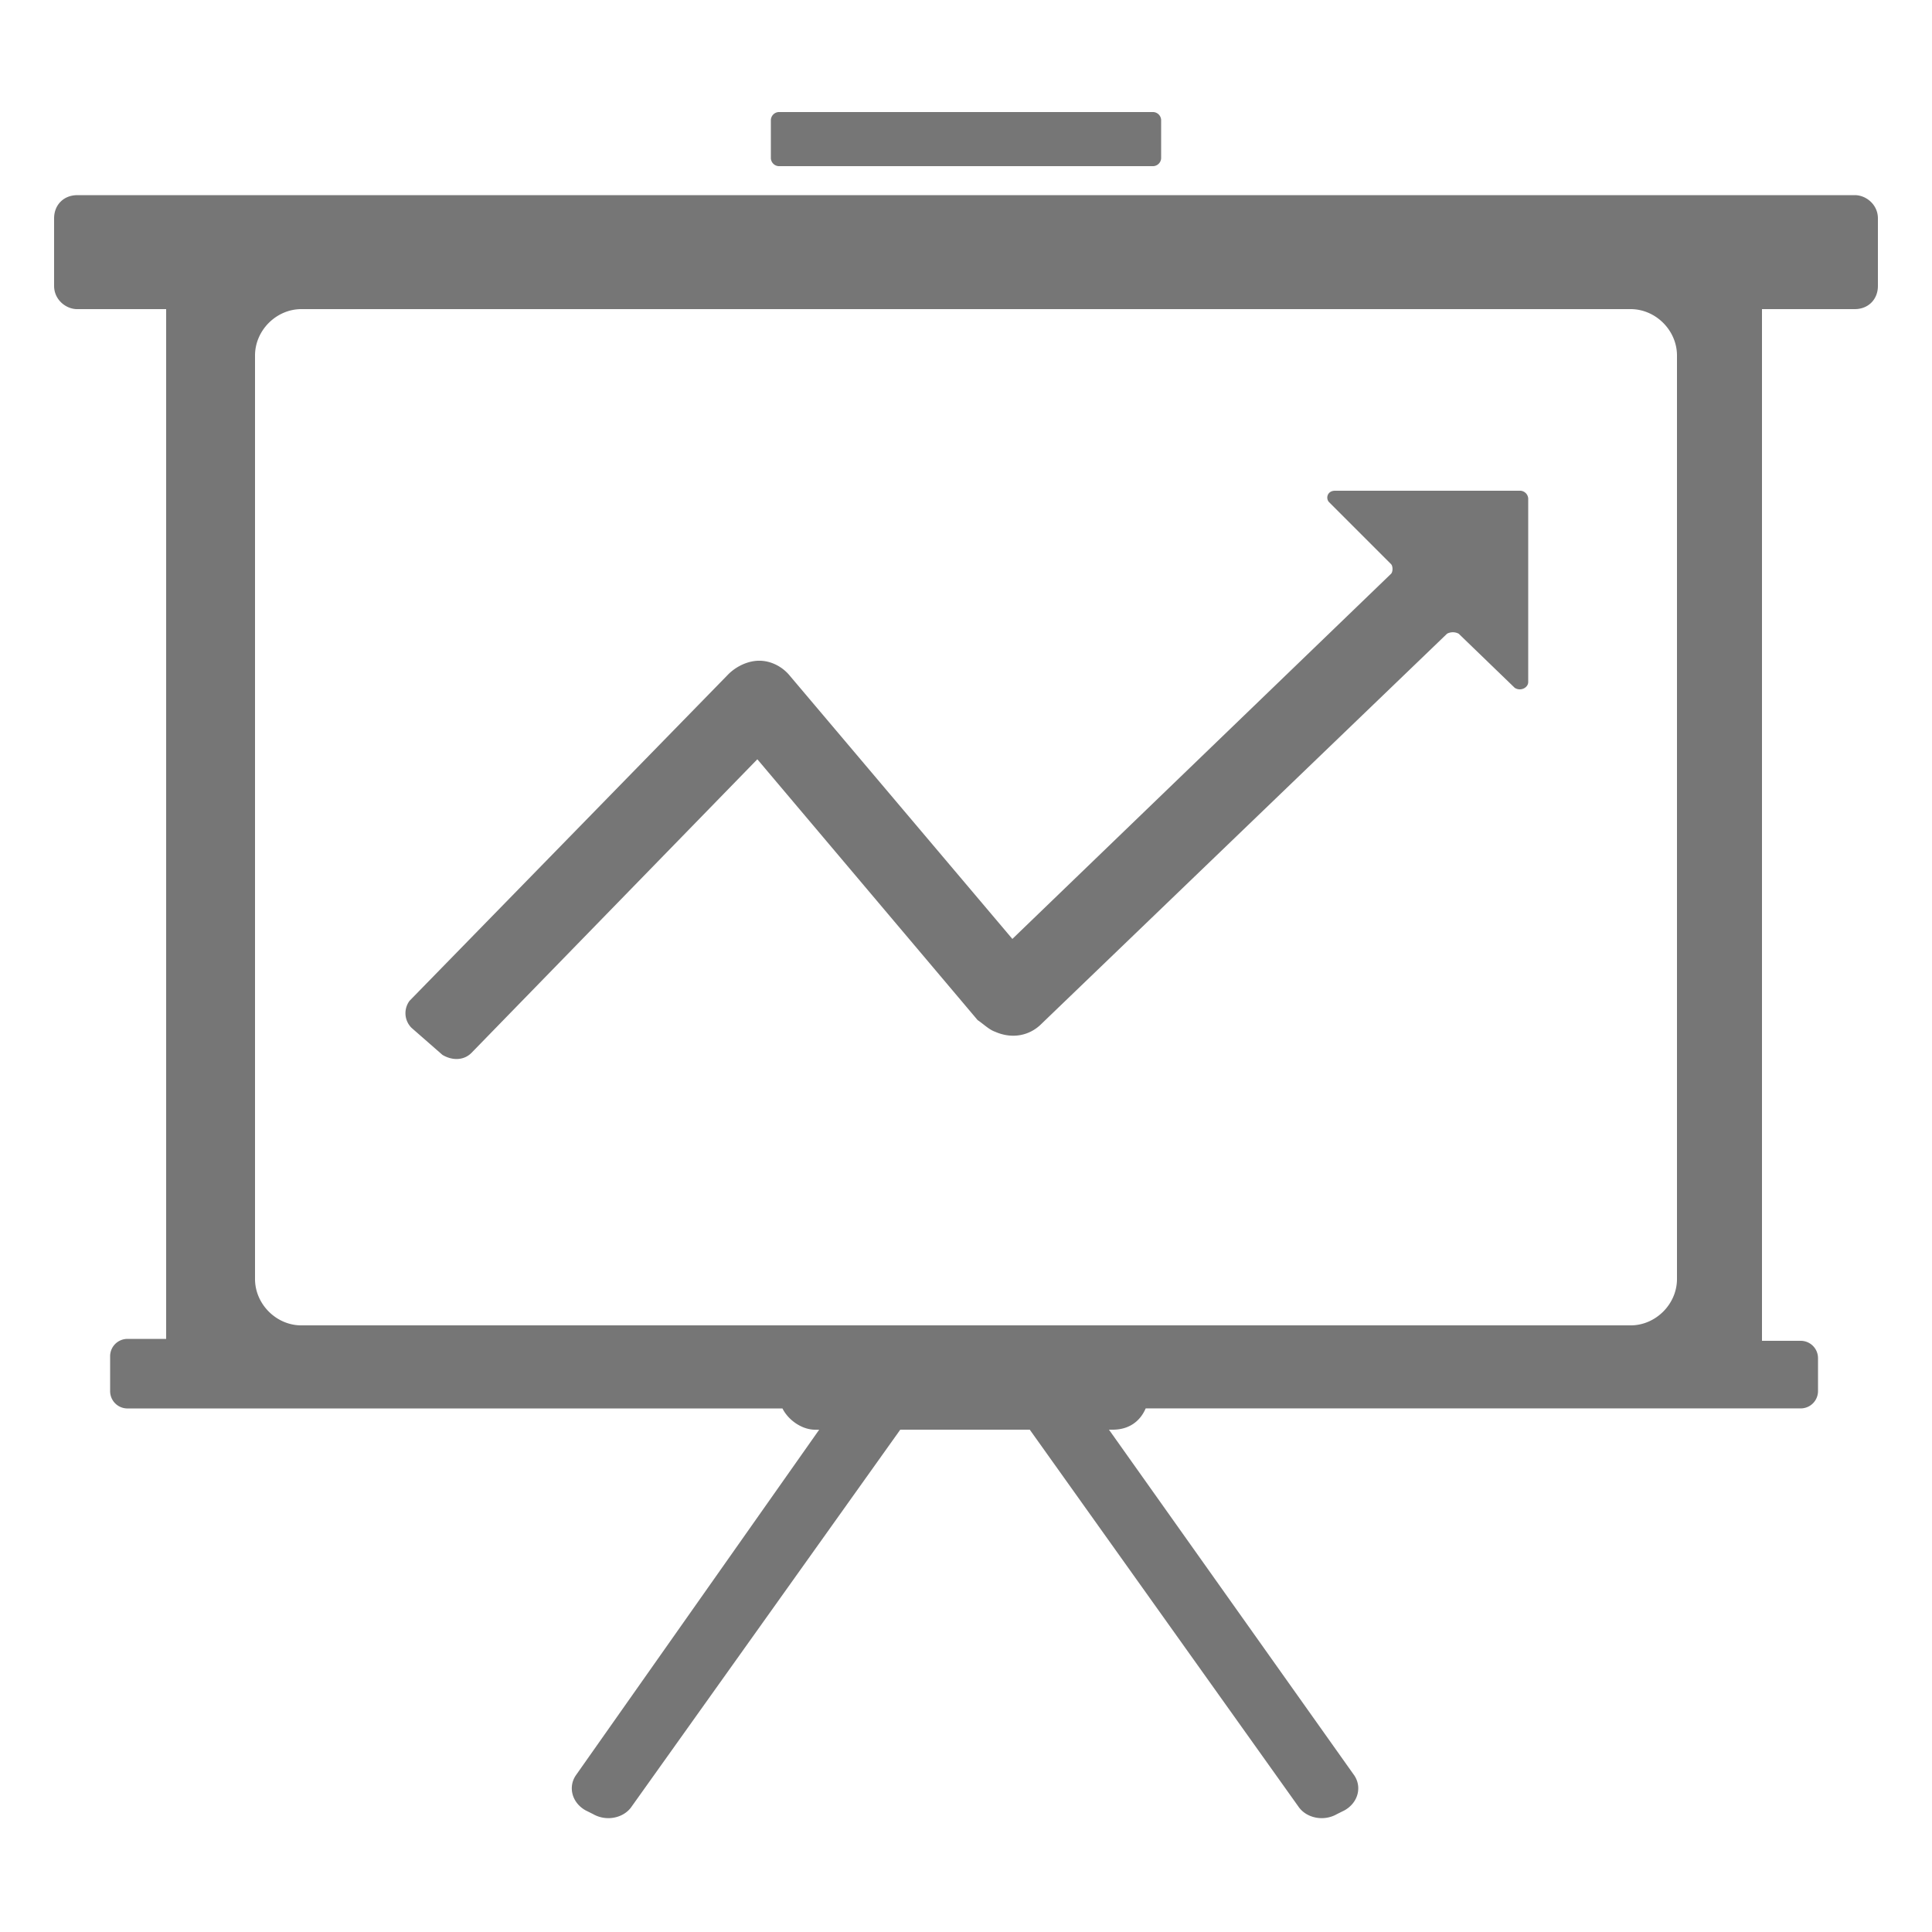
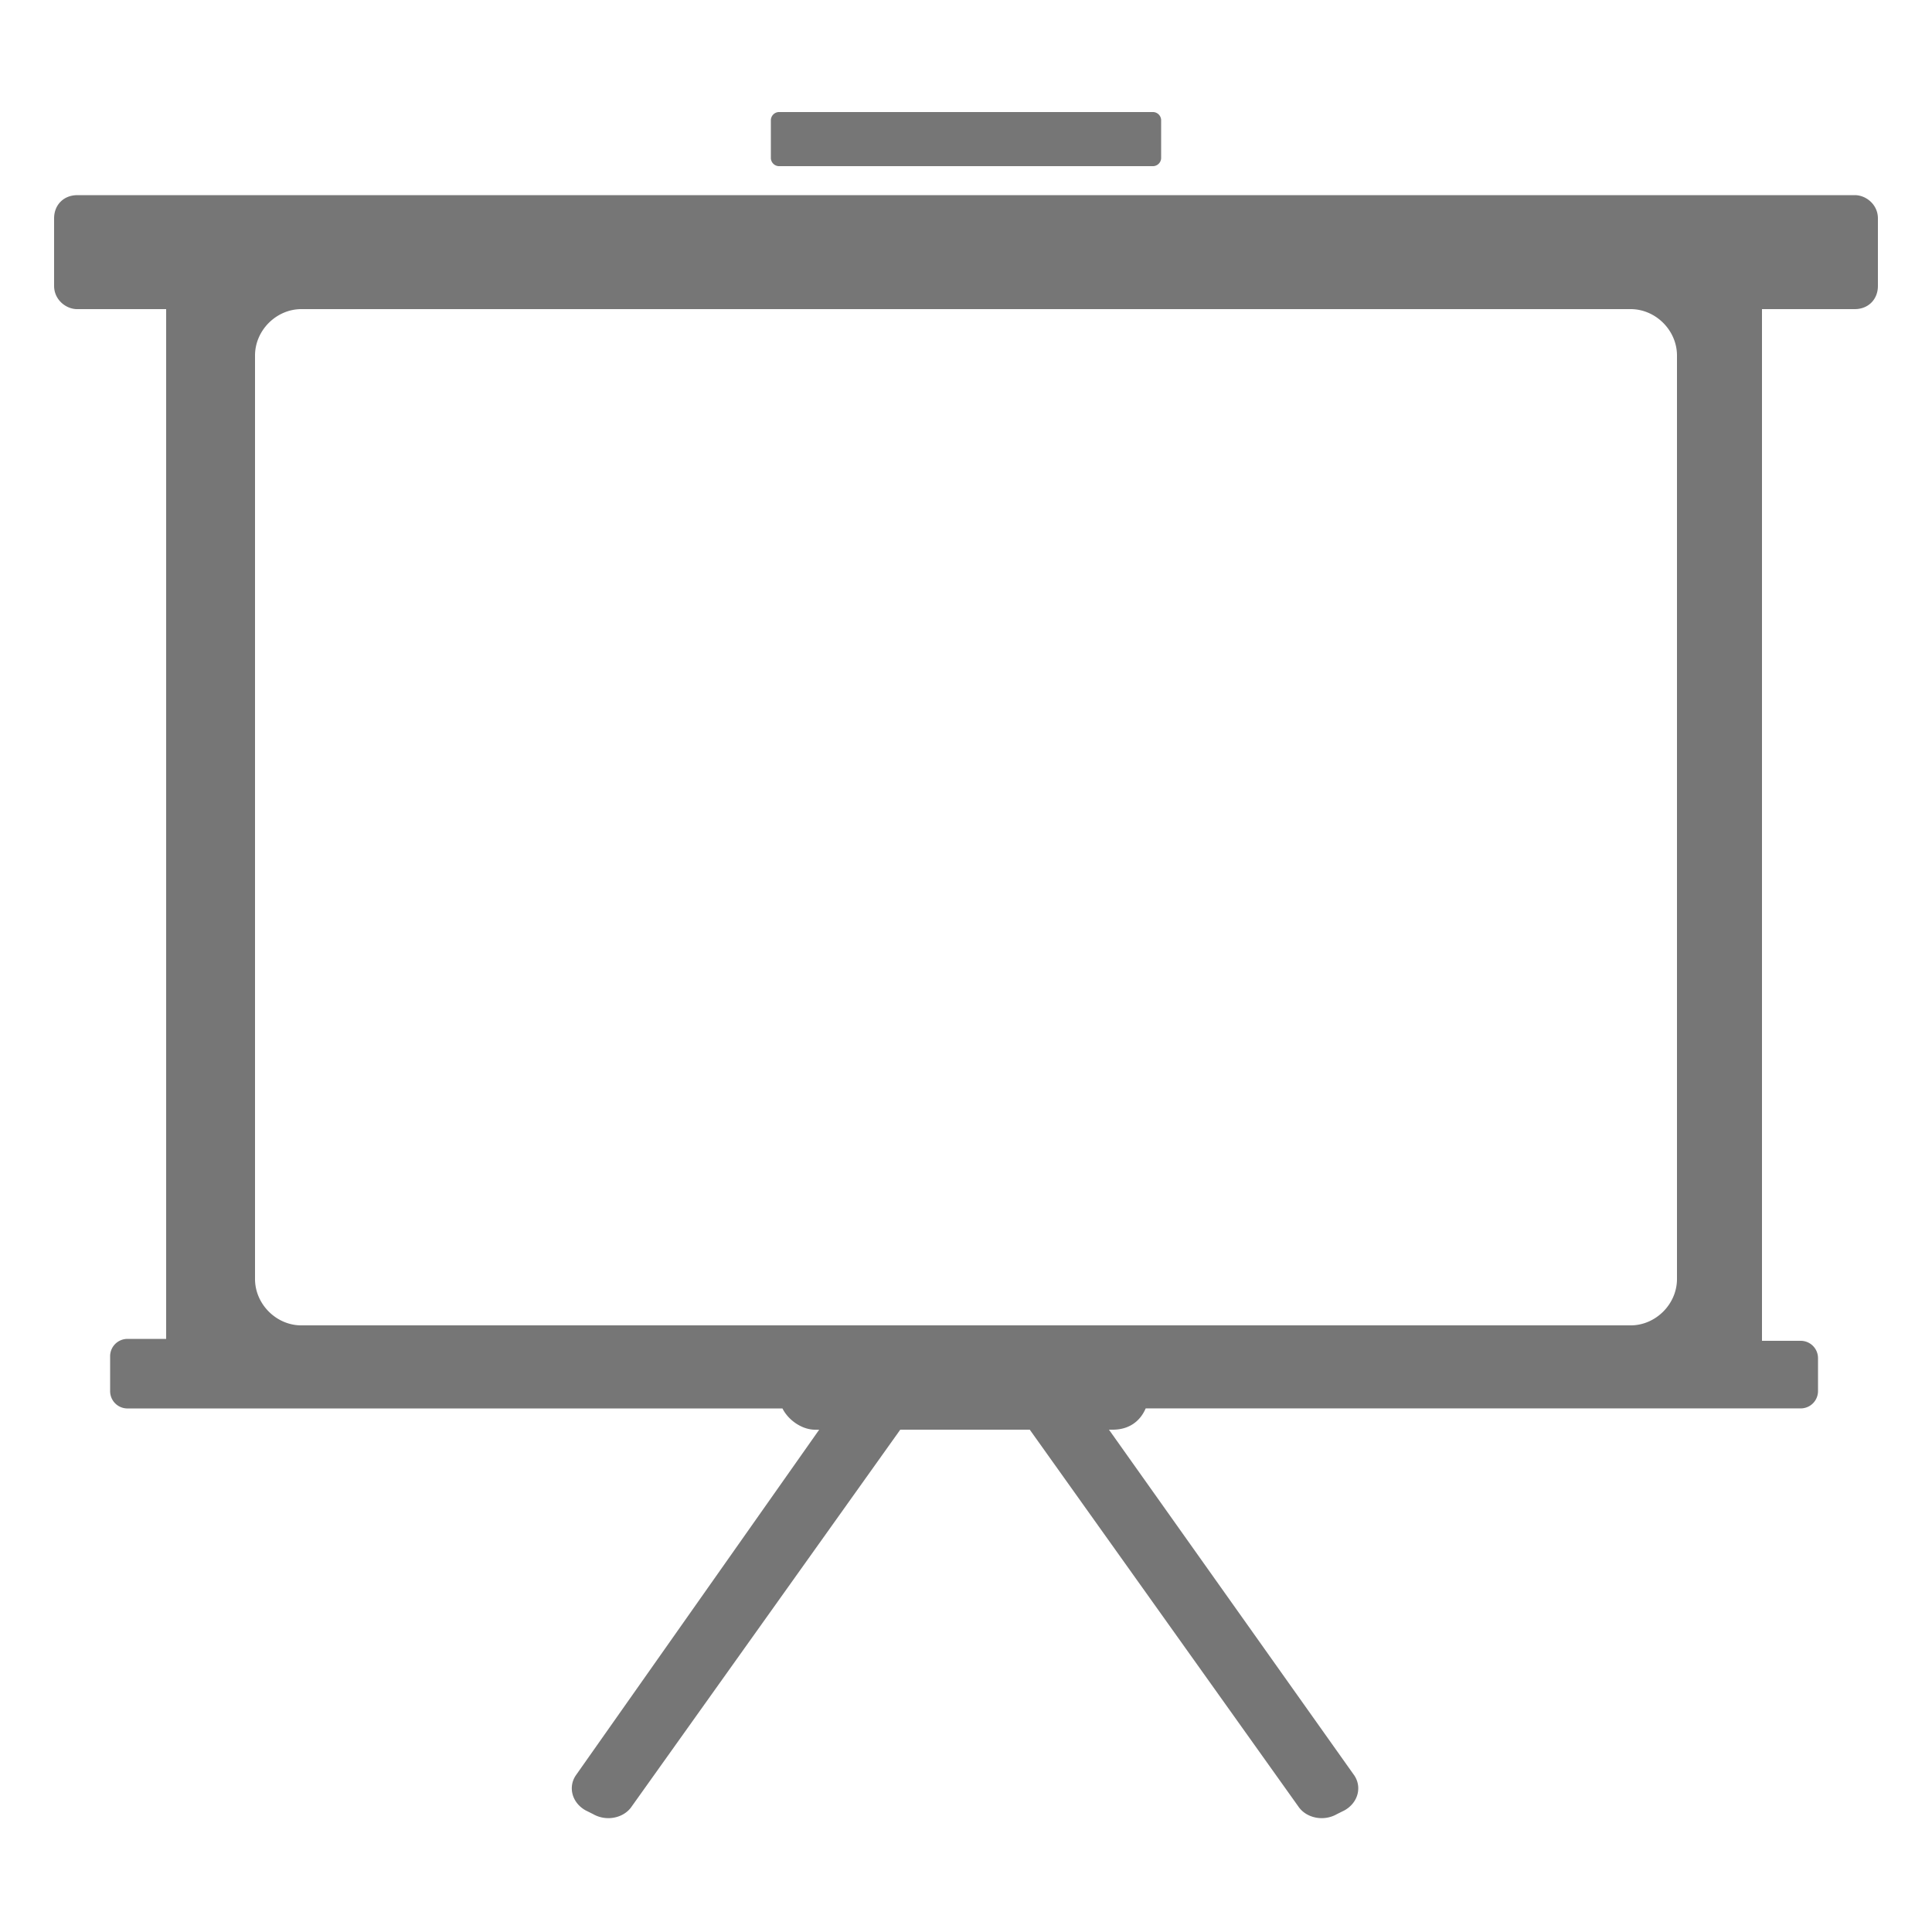
<svg xmlns="http://www.w3.org/2000/svg" width="79" height="79" fill="none">
  <g fill="#1B1B1B" opacity=".6">
    <path d="M31.837 6.794h15.326a.34.34 0 0 0 .316-.316v-1.58a.34.34 0 0 0-.316-.316H31.837a.34.34 0 0 0-.316.316v1.58a.34.34 0 0 0 .316.316zM75.84 7.98H3.16c-.553 0-.948.395-.948.948v2.765c0 .553.474.948.948.948h3.634v42.107h-1.58a.708.708 0 0 0-.711.711v1.422c0 .395.316.711.71.711h26.782c.237.474.79.87 1.343.87h.158L23.542 72.6c-.316.474-.158 1.106.395 1.422l.316.158c.553.316 1.264.158 1.58-.316l10.98-15.405h5.294l10.98 15.405c.317.474 1.028.632 1.58.316l.317-.158c.553-.316.71-.948.395-1.422L45.346 58.46h.158c.632 0 1.106-.317 1.343-.87h26.78a.708.708 0 0 0 .712-.71v-1.344a.708.708 0 0 0-.711-.71h-1.58V12.64h3.792c.553 0 .948-.395.948-.948V8.927c0-.553-.474-.948-.948-.948zM68.572 52.3c0 1.026-.87 1.895-1.896 1.895H12.324c-1.027 0-1.896-.869-1.896-1.896V14.536c0-1.027.869-1.896 1.896-1.896h54.352c1.027 0 1.896.87 1.896 1.896v37.762z" />
-     <path d="M59.645 25.912a.504.504 0 0 0-.474 0L42.581 41.87c-.474.474-1.185.632-1.896.316-.237-.08-.474-.316-.71-.474l-9.007-10.665-11.692 12.008c-.316.316-.79.316-1.185.079l-1.264-1.106a.846.846 0 0 1-.079-1.106L29.783 27.57c.316-.316.79-.553 1.264-.553s.948.237 1.264.632l9.085 10.744 15.484-14.93c.08-.08.08-.316 0-.395l-2.528-2.528c-.158-.158-.079-.474.237-.474h7.584a.34.34 0 0 1 .316.316v7.505c0 .237-.316.395-.553.237l-2.29-2.212z" />
  </g>
</svg>